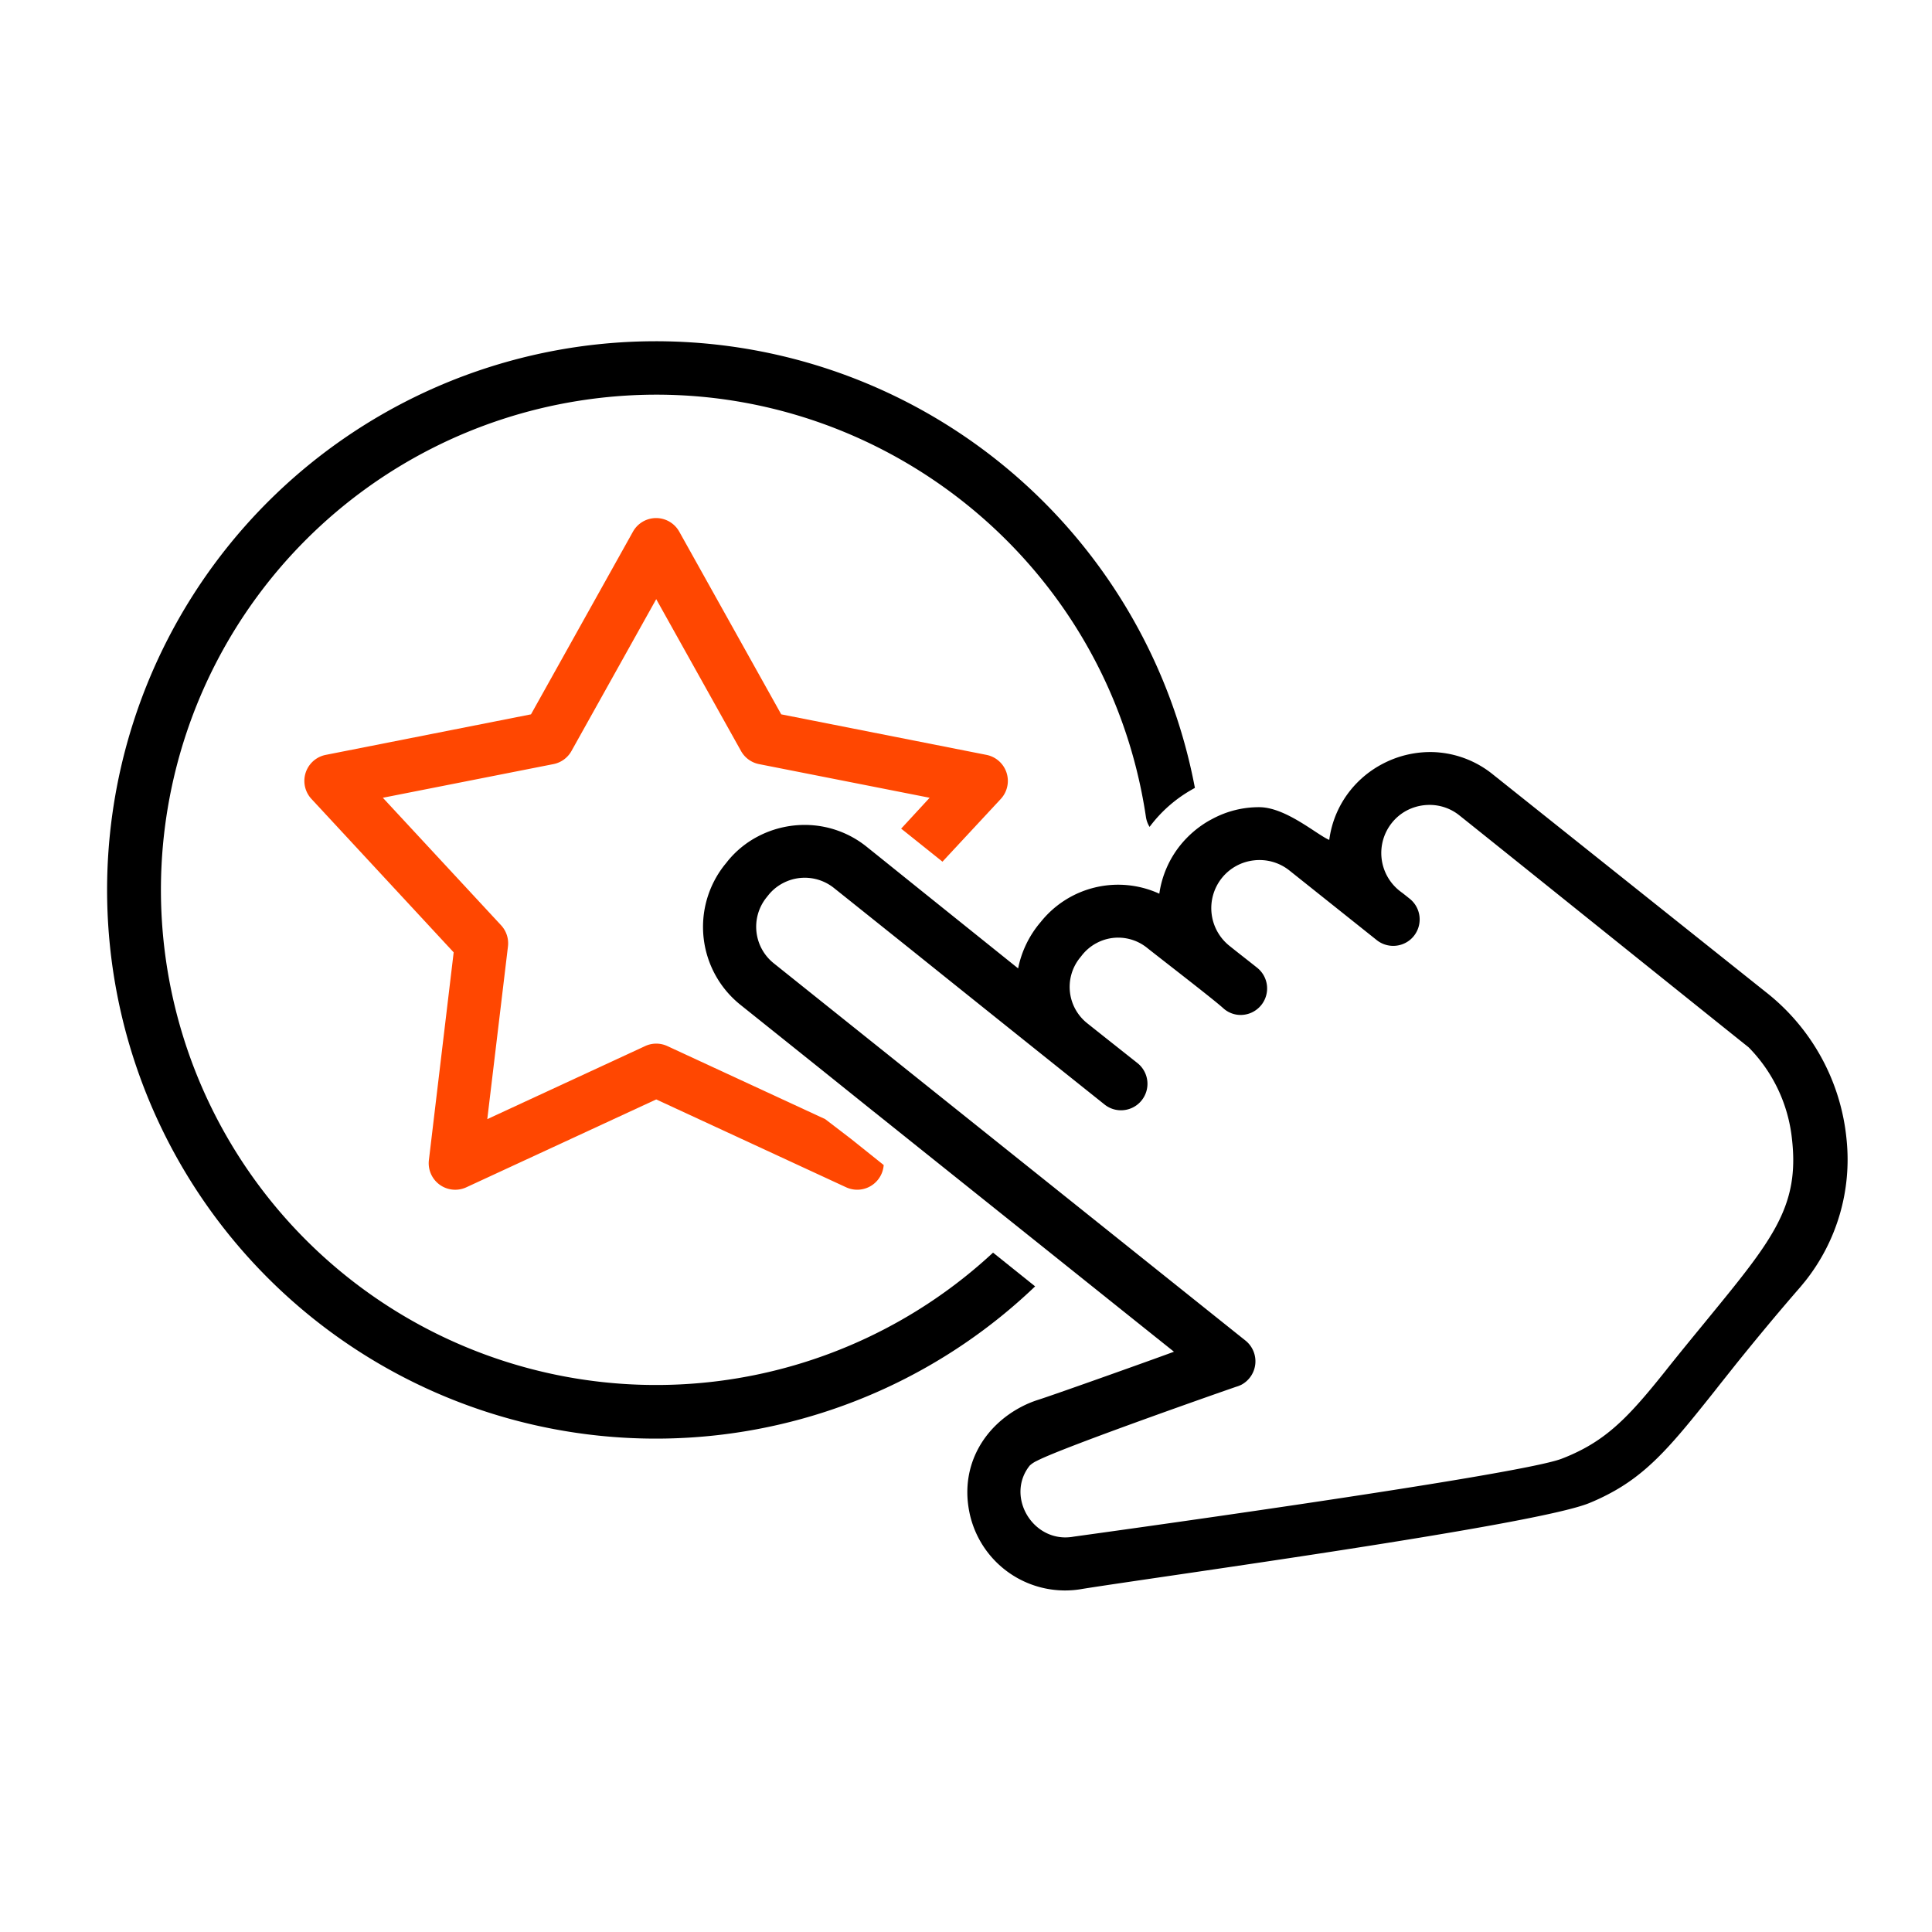
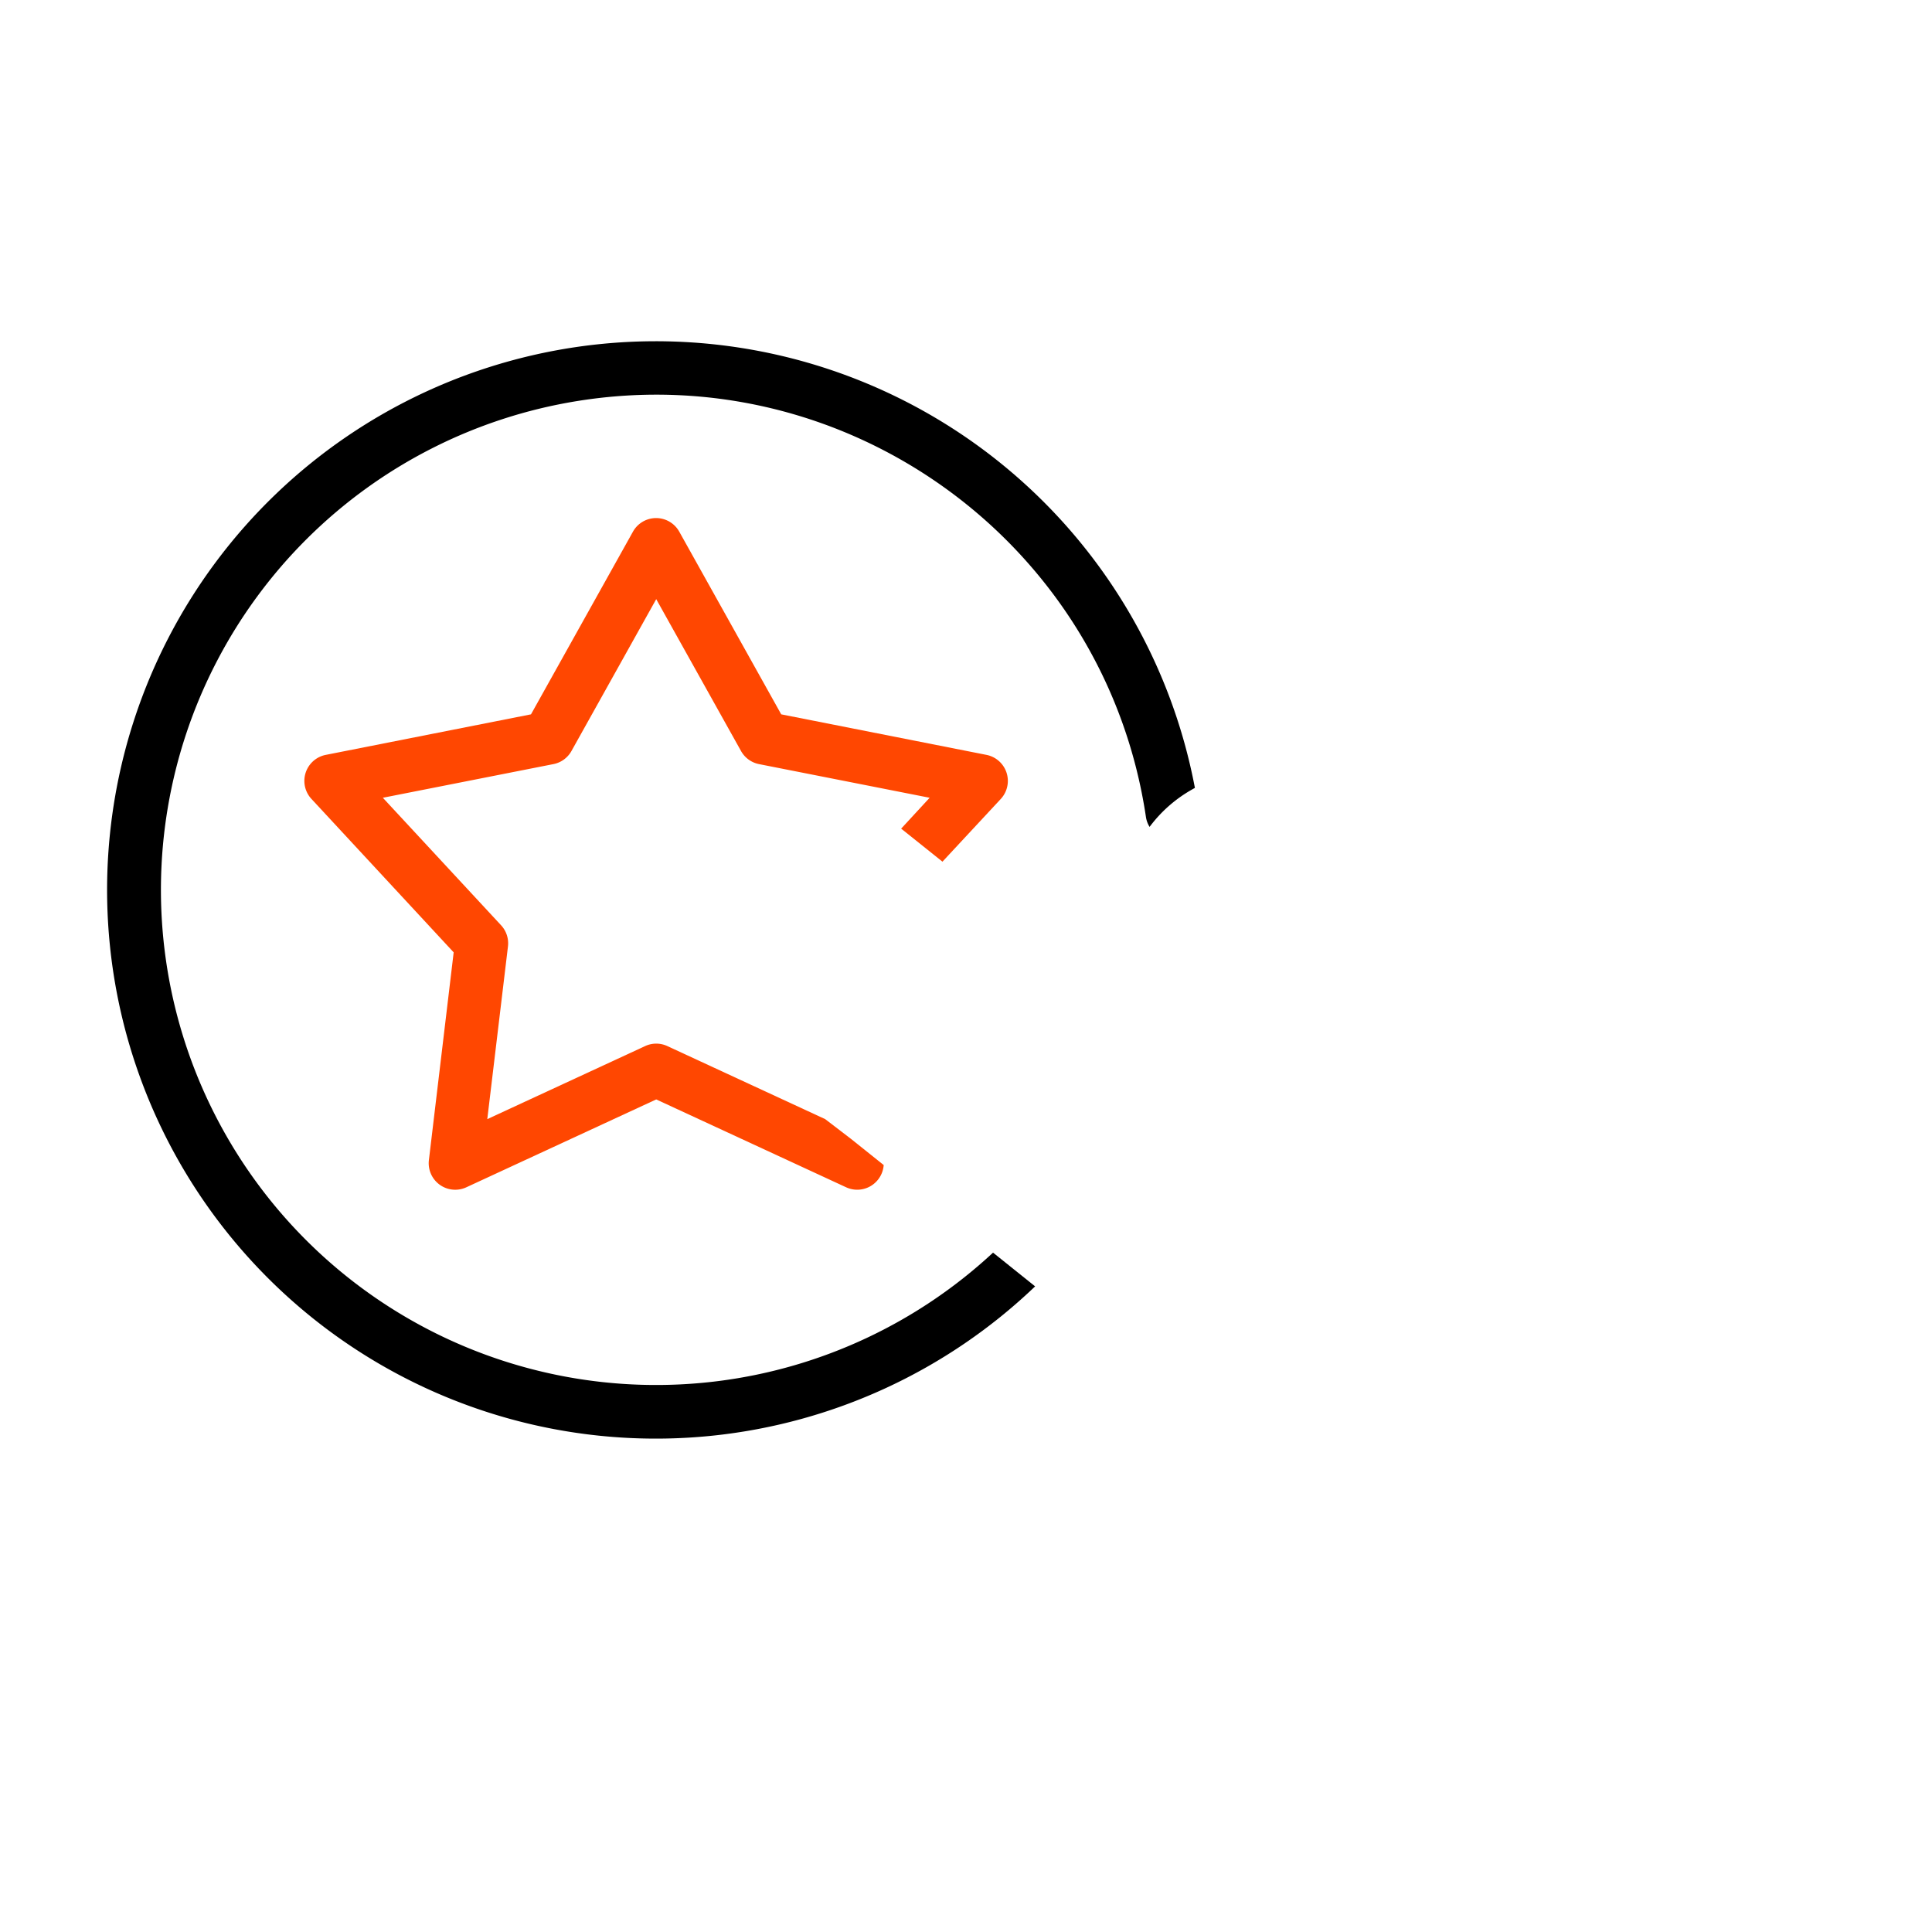
<svg xmlns="http://www.w3.org/2000/svg" id="Layer_1" data-name="Layer 1" viewBox="0 0 500 500">
  <defs>
    <style>.cls-1{fill:#ff4701;}</style>
  </defs>
  <path d="M257,324.18A128.14,128.14,0,1,1,149.39,103.79c70.3-11.35,136.68,37.08,147.18,107.66a6.77,6.77,0,0,0,.94,2.55c.23-.31.47-.62.71-.92a35.35,35.35,0,0,1,10.25-8.74c.25-.15.51-.29.77-.43a142,142,0,1,0-41.35,129Z" />
  <path class="cls-1" d="M233.76,214.88,243.91,223,259,206.77a6.87,6.87,0,0,0-3.71-11.41l-53.11-10.49L175.8,137.61a6.86,6.86,0,0,0-12,0l-26.38,47.26-53.1,10.49a6.86,6.86,0,0,0-3.71,11.41l36.8,39.7L111,300.21a6.86,6.86,0,0,0,9.71,7.05l49.12-22.73,49.13,22.73a6.85,6.85,0,0,0,6.92-.67,6.89,6.89,0,0,0,2.82-5.08l-8.48-6.78-6.66-5.1-40.84-18.9a6.82,6.82,0,0,0-5.77,0l-40.84,18.9,5.35-44.69a6.86,6.86,0,0,0-1.78-5.48l-30.6-33,44.15-8.71a6.85,6.85,0,0,0,4.67-3.4l21.93-39.29,21.94,39.29a6.85,6.85,0,0,0,4.66,3.4l44.16,8.71-7.38,8Z" />
-   <path d="M477.89,294.9a55.12,55.12,0,0,0-20.4-37.76c-.34-.26-69.39-55.33-71.17-56.75a25.93,25.93,0,0,0-13.66-5.63,23.44,23.44,0,0,0-2.51-.13A26.48,26.48,0,0,0,359,197.1c-.41.19-.81.39-1.21.6a26.32,26.32,0,0,0-8.35,6.88,25.83,25.83,0,0,0-5.43,12.79c-3.21-1.35-11.12-8.37-18-8.47a25.35,25.35,0,0,0-12.19,3l-.81.43a26.64,26.64,0,0,0-7.6,6.48,25.86,25.86,0,0,0-5.38,12.48,25.62,25.62,0,0,0-30.7,7.33,26.37,26.37,0,0,0-5.84,12l-20.58-16.52-5.33-4.28-10.73-8.63-.7-.56-1.87-1.5a25.55,25.55,0,0,0-16.05-5.64,26.06,26.06,0,0,0-12.12,3,24.93,24.93,0,0,0-7.86,6.45l-.22.29-.47.57a25.83,25.83,0,0,0,4.07,36.25l20.27,16.22,14,11.24,1.26,1,10.37,8.3,28.51,22.8,4.78,3.82c15.43,12.35,28.3,22.65,33,26.39-1.57.64-30.56,11-35.2,12.47a26.61,26.61,0,0,0-4.28,1.79c-9.59,5-15.72,15-13.56,26.78a25.27,25.27,0,0,0,29.45,20.33c21-3.34,117.23-16.49,131.08-22.2,1.79-.73,3.45-1.51,5-2.33,9.59-5,15.71-12,24.87-23.44,1.18-1.47,2.41-3,3.7-4.66l4.54-5.71C454,347.18,459.4,340.58,466,333c.41-.49.82-1,1.21-1.47A50.59,50.59,0,0,0,477.89,294.9ZM448.72,333c-2.16,2.71-4.56,5.63-7.19,8.85-3.06,3.73-6.53,7.95-10.26,12.63l0,0,0,0-.08.11c-8.15,10.21-13.59,16.27-21.69,20.52a49.52,49.52,0,0,1-5.38,2.42c-11.56,4.43-126,20.11-126.24,20.15a12.4,12.4,0,0,1-2.16.2c-9.25,0-15.18-11.14-9.23-18.59a7.15,7.15,0,0,1,1.87-1.23c6.8-3.57,51.13-19.05,51.7-19.21a8,8,0,0,0,1.27-.51,6.88,6.88,0,0,0,1-11.4c-.33-.25-45.58-36.45-80.89-64.69l-12.27-9.82-4.22-3.37-15.3-12.24-9.4-7.52a12.1,12.1,0,0,1-1.91-17l.47-.59h0a11.9,11.9,0,0,1,3.81-3.15,12.09,12.09,0,0,1,13.19,1.24l1.78,1.42,5.78,4.62,5,4,1.6,1.28c4.45,3.55,9.22,7.38,14.39,11.53,11.58,9.28,25.16,20.16,41.49,33.19a6.78,6.78,0,0,0,4.26,1.5,6.89,6.89,0,0,0,3.2-.79,6.76,6.76,0,0,0,2.15-1.78,6.85,6.85,0,0,0-1.07-9.63c-2.14-1.7-9.86-7.8-13.05-10.35A12,12,0,0,1,279.39,248l.21-.26.22-.27a12,12,0,0,1,3.77-3.3l.25-.13a11.82,11.82,0,0,1,5.55-1.38,11.94,11.94,0,0,1,7.45,2.62c3.48,2.78,17.21,13.34,19.73,15.64a6.68,6.68,0,0,0,4.51,1.75,6.88,6.88,0,0,0,3.17-.78,7,7,0,0,0,2.19-1.81,6.86,6.86,0,0,0-1.08-9.62c-3.15-2.51-4.09-3.2-7.17-5.67a12.48,12.48,0,0,1-2-17.53h0a12.39,12.39,0,0,1,8.36-4.6,11.27,11.27,0,0,1,1.42-.08,12.37,12.37,0,0,1,7.75,2.72l22.58,18a6.85,6.85,0,0,0,7.46.7,6.63,6.63,0,0,0,2.15-1.78,6.85,6.85,0,0,0-1.07-9.62c-3.1-2.48-1.28-1-2.66-2.08a12.48,12.48,0,0,1-2-17.52h0a12.26,12.26,0,0,1,3.92-3.26,12.69,12.69,0,0,1,4.43-1.35,13.67,13.67,0,0,1,1.42-.08,12.32,12.32,0,0,1,7.75,2.72c11.46,9.14,72.07,57.84,74.83,60a39.71,39.71,0,0,1,11.22,23.66C465.48,309.59,460.65,318.07,448.72,333Z" />
</svg>